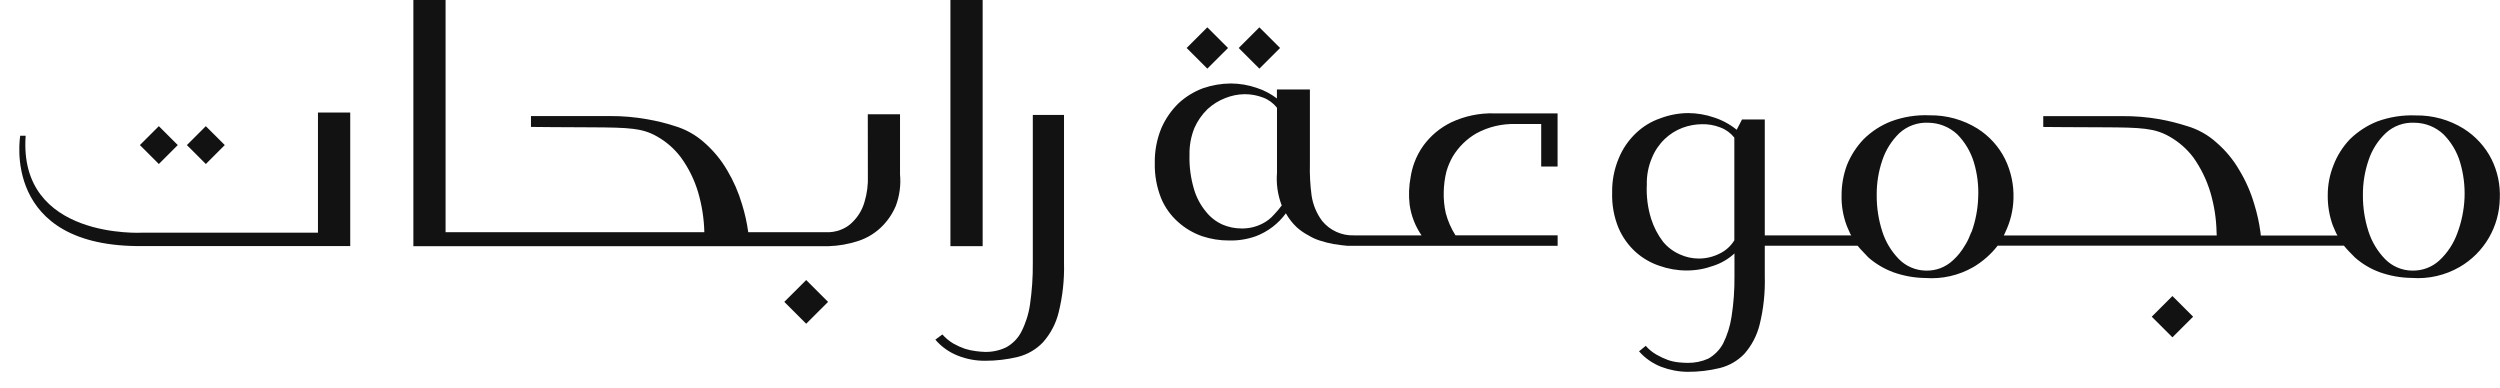
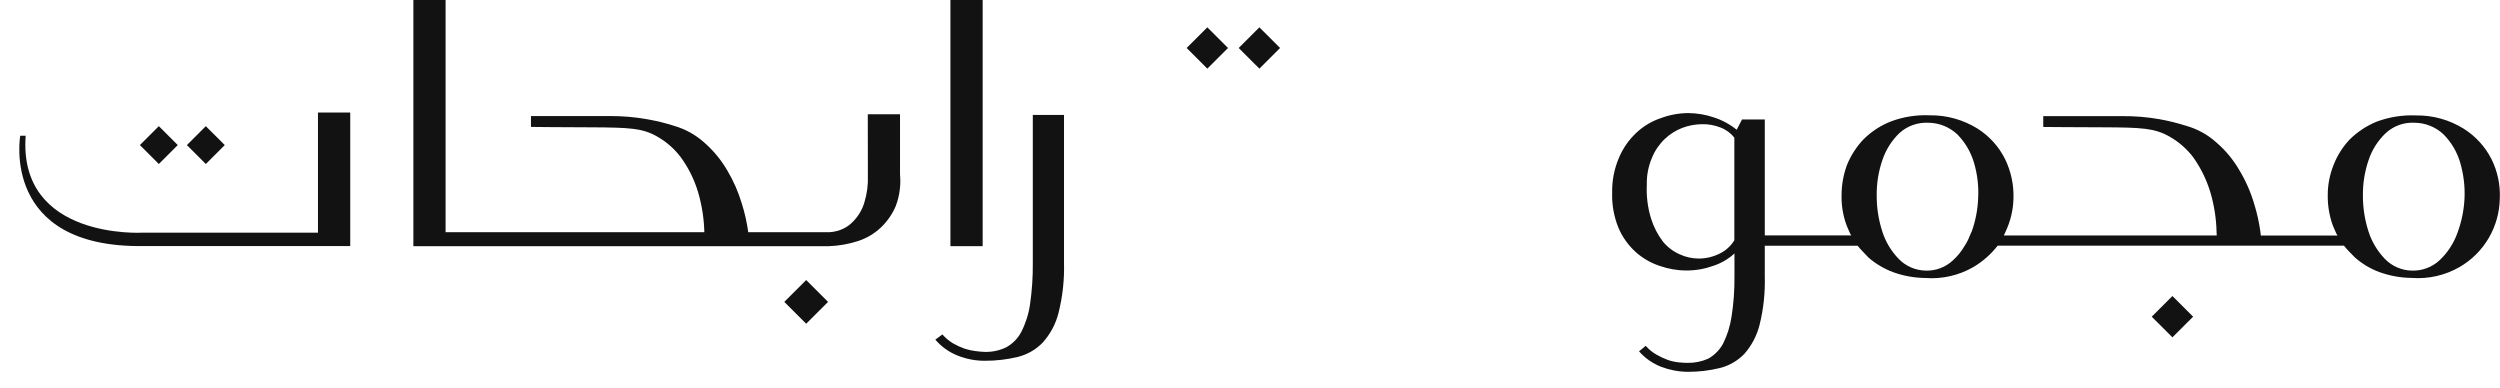
<svg xmlns="http://www.w3.org/2000/svg" width="129" height="20" viewBox="0 0 129 20" fill="none">
  <path d="M112.097 15.275L111.03 16.341L112.097 17.407L113.165 16.341L112.097 15.275Z" fill="#121212" />
  <path d="M62.298 1.41L61.231 2.476L62.298 3.542L63.366 2.476L62.298 1.41Z" fill="#121212" />
  <path d="M64.984 1.41L63.917 2.476L64.984 3.542L66.052 2.476L64.984 1.41Z" fill="#121212" />
  <path d="M127.126 6.64C126.385 6.179 125.528 5.942 124.655 5.956C123.978 5.928 123.301 6.034 122.664 6.267C122.136 6.478 121.656 6.792 121.25 7.19C120.883 7.577 120.596 8.032 120.406 8.53C120.21 9.022 120.11 9.546 120.112 10.075C120.105 10.604 120.192 11.13 120.371 11.628C120.415 11.735 120.471 11.85 120.513 11.957C120.541 12.025 120.574 12.09 120.613 12.152H116.658C116.649 12.099 116.649 12.037 116.64 11.983C116.574 11.493 116.467 11.009 116.321 10.537C116.141 9.919 115.881 9.328 115.548 8.778C115.241 8.246 114.847 7.769 114.383 7.367C113.939 6.961 113.406 6.664 112.827 6.498C112.37 6.352 111.904 6.236 111.432 6.151C110.793 6.039 110.144 5.986 109.494 5.992H105.432V6.551C105.432 6.551 107.316 6.569 108.543 6.569C110.516 6.577 111.183 6.613 111.948 7.048C112.426 7.319 112.844 7.684 113.175 8.122C113.564 8.671 113.861 9.279 114.055 9.923C114.253 10.592 114.361 11.284 114.375 11.982C114.384 12.036 114.375 12.098 114.384 12.151H103.397C103.424 12.089 103.46 12.027 103.486 11.956C103.739 11.424 103.879 10.845 103.895 10.256C103.92 9.553 103.773 8.856 103.468 8.222C103.147 7.571 102.652 7.022 102.038 6.634C101.3 6.176 100.445 5.938 99.575 5.95C98.898 5.919 98.221 6.025 97.584 6.261C97.052 6.468 96.567 6.782 96.162 7.184C95.792 7.572 95.499 8.027 95.3 8.524C95.118 9.019 95.025 9.542 95.025 10.069C95.012 10.598 95.1 11.125 95.282 11.622C95.327 11.729 95.371 11.844 95.424 11.951C95.449 12.02 95.482 12.086 95.524 12.146H91.063V6.163H89.889L89.613 6.696C89.263 6.412 88.862 6.195 88.431 6.057C88.008 5.913 87.563 5.838 87.116 5.835C86.626 5.838 86.142 5.928 85.684 6.101C85.213 6.26 84.782 6.521 84.422 6.864C84.038 7.226 83.736 7.664 83.534 8.151C83.293 8.718 83.175 9.329 83.187 9.945C83.168 10.568 83.28 11.187 83.516 11.764C83.719 12.237 84.022 12.661 84.404 13.007C84.761 13.325 85.178 13.567 85.631 13.717C86.077 13.875 86.546 13.957 87.018 13.957C87.491 13.96 87.96 13.878 88.404 13.717C88.811 13.585 89.184 13.367 89.498 13.078V14.258C89.506 14.957 89.455 15.655 89.347 16.345C89.275 16.826 89.128 17.294 88.911 17.73C88.736 18.052 88.474 18.319 88.156 18.502C87.818 18.654 87.451 18.73 87.081 18.724C86.947 18.724 86.805 18.715 86.618 18.697C86.427 18.677 86.239 18.636 86.058 18.573C85.855 18.498 85.659 18.406 85.471 18.297C85.263 18.178 85.077 18.026 84.92 17.845L84.574 18.129C84.886 18.484 85.28 18.758 85.721 18.929C86.155 19.094 86.615 19.181 87.081 19.186C87.64 19.189 88.198 19.124 88.742 18.991C89.223 18.872 89.661 18.619 90.005 18.263C90.386 17.831 90.658 17.313 90.796 16.754C90.998 15.938 91.087 15.099 91.063 14.259V12.68H95.853C95.942 12.786 96.031 12.893 96.129 12.99L96.414 13.29C96.789 13.615 97.219 13.87 97.684 14.044C98.221 14.237 98.785 14.339 99.355 14.345C100.213 14.408 101.071 14.213 101.818 13.785C102.305 13.498 102.733 13.122 103.08 12.676H120.946C121.035 12.782 121.123 12.889 121.221 12.986L121.515 13.286C121.885 13.613 122.313 13.869 122.776 14.04C123.313 14.233 123.878 14.335 124.448 14.341C125.306 14.405 126.164 14.21 126.91 13.781C127.541 13.418 128.065 12.894 128.43 12.263C128.784 11.65 128.976 10.957 128.99 10.249C129.022 9.546 128.876 8.846 128.563 8.215C128.236 7.57 127.739 7.026 127.126 6.64ZM89.492 12.401C89.31 12.696 89.048 12.933 88.736 13.084C88.4 13.254 88.029 13.342 87.652 13.341C87.318 13.34 86.987 13.267 86.683 13.128C86.345 12.981 86.046 12.756 85.812 12.472C85.541 12.116 85.334 11.717 85.199 11.291C85.021 10.72 84.946 10.122 84.976 9.525C84.964 9.049 85.055 8.577 85.243 8.139C85.391 7.774 85.616 7.445 85.901 7.172C86.164 6.92 86.475 6.724 86.816 6.595C87.135 6.476 87.472 6.413 87.812 6.409C88.14 6.4 88.467 6.457 88.772 6.577C89.055 6.683 89.304 6.864 89.492 7.101V12.401ZM101.732 11.957C101.721 11.984 101.709 12.011 101.696 12.037L101.643 12.161C101.573 12.345 101.484 12.521 101.376 12.685C101.215 12.963 101.013 13.214 100.775 13.43C100.587 13.608 100.365 13.747 100.122 13.839C99.88 13.93 99.621 13.973 99.362 13.963C98.839 13.953 98.341 13.737 97.976 13.363C97.779 13.159 97.606 12.933 97.46 12.689C97.324 12.459 97.214 12.215 97.131 11.961C97.131 11.952 97.123 11.943 97.123 11.934C96.93 11.335 96.834 10.708 96.838 10.079C96.831 9.46 96.93 8.845 97.131 8.259C97.308 7.731 97.61 7.253 98.011 6.866C98.413 6.501 98.943 6.309 99.486 6.333C100.048 6.335 100.588 6.55 100.997 6.933C101.394 7.337 101.687 7.83 101.851 8.371C102.031 8.969 102.107 9.594 102.073 10.218C102.051 10.813 101.937 11.401 101.736 11.961L101.732 11.957ZM126.797 12.037C126.605 12.567 126.292 13.044 125.881 13.43C125.496 13.788 124.985 13.979 124.459 13.963C124.198 13.96 123.941 13.905 123.702 13.802C123.462 13.699 123.246 13.55 123.064 13.363C122.674 12.959 122.382 12.47 122.211 11.934C122.019 11.334 121.923 10.708 121.926 10.079C121.92 9.46 122.019 8.845 122.22 8.259C122.396 7.729 122.701 7.25 123.108 6.866C123.306 6.683 123.538 6.542 123.792 6.45C124.045 6.359 124.315 6.319 124.584 6.333C125.143 6.336 125.68 6.55 126.086 6.933C126.485 7.335 126.778 7.829 126.94 8.371C127.118 8.97 127.196 9.594 127.17 10.218C127.142 10.84 127.016 11.454 126.797 12.037Z" fill="#121212" />
-   <path d="M74.888 6.311C74.317 6.587 73.822 6.999 73.448 7.511C73.251 7.785 73.093 8.083 72.978 8.399C72.891 8.635 72.829 8.879 72.79 9.128C72.699 9.601 72.681 10.086 72.737 10.565C72.817 11.132 73.027 11.672 73.351 12.145H69.867C69.553 12.156 69.242 12.094 68.956 11.964C68.671 11.835 68.419 11.641 68.221 11.398C67.934 11.013 67.748 10.563 67.678 10.088C67.605 9.547 67.576 9 67.591 8.454V4.618H65.889V5.08C65.57 4.837 65.213 4.651 64.831 4.529C64.405 4.384 63.958 4.309 63.507 4.307C63.017 4.311 62.53 4.395 62.067 4.556C61.603 4.73 61.178 4.992 60.814 5.328C60.437 5.695 60.135 6.133 59.925 6.615C59.691 7.186 59.576 7.799 59.587 8.415C59.573 9.038 59.685 9.657 59.916 10.235C60.114 10.708 60.418 11.13 60.805 11.469C61.163 11.787 61.58 12.031 62.032 12.188C62.476 12.336 62.941 12.411 63.409 12.409C63.884 12.423 64.358 12.348 64.805 12.188C65.424 11.952 65.961 11.542 66.351 11.007C66.5 11.274 66.689 11.516 66.911 11.726C67.093 11.89 67.295 12.03 67.512 12.143C67.693 12.255 67.887 12.345 68.09 12.409C68.331 12.489 68.577 12.551 68.827 12.596C68.856 12.604 68.886 12.607 68.916 12.605C69.117 12.64 69.325 12.667 69.538 12.685H80.374V12.143H75.103C74.878 11.789 74.709 11.403 74.602 10.998C74.522 10.643 74.487 10.279 74.496 9.916C74.503 9.553 74.55 9.193 74.637 8.841C74.64 8.838 74.643 8.834 74.644 8.829C74.646 8.824 74.647 8.819 74.646 8.814C74.721 8.561 74.826 8.316 74.957 8.086C75.256 7.586 75.678 7.17 76.184 6.879C76.805 6.543 77.504 6.377 78.21 6.4H79.526V8.592H80.371V5.85H77.109C76.343 5.827 75.582 5.985 74.888 6.311ZM65.751 11.06C65.581 11.26 65.373 11.423 65.138 11.54C64.8 11.713 64.424 11.799 64.044 11.788C63.717 11.787 63.394 11.72 63.093 11.593C62.756 11.445 62.46 11.216 62.231 10.927C61.945 10.584 61.733 10.185 61.609 9.756C61.439 9.183 61.361 8.587 61.378 7.989C61.368 7.512 61.455 7.037 61.635 6.595C61.796 6.232 62.026 5.904 62.311 5.628C62.578 5.383 62.889 5.19 63.227 5.06C63.543 4.932 63.881 4.865 64.222 4.86C64.55 4.859 64.876 4.919 65.182 5.037C65.462 5.143 65.708 5.324 65.893 5.561V8.916C65.848 9.477 65.927 10.04 66.124 10.567C66.133 10.576 66.133 10.585 66.142 10.594C66.023 10.759 65.892 10.914 65.751 11.06Z" fill="#121212" />
  <path d="M53.293 13.572C53.3 14.291 53.251 15.009 53.147 15.72C53.075 16.216 52.92 16.697 52.69 17.142C52.515 17.471 52.247 17.741 51.921 17.921C51.581 18.084 51.207 18.166 50.83 18.159C50.67 18.154 50.511 18.14 50.352 18.118C50.158 18.095 49.966 18.053 49.78 17.993C49.575 17.921 49.377 17.831 49.188 17.724C48.977 17.598 48.788 17.441 48.627 17.257L48.263 17.526C48.58 17.896 48.983 18.181 49.437 18.357C49.88 18.531 50.353 18.619 50.83 18.616C51.401 18.617 51.969 18.55 52.523 18.416C53.015 18.293 53.462 18.034 53.812 17.669C54.204 17.23 54.482 16.703 54.623 16.133C54.832 15.295 54.926 14.432 54.903 13.569V5.932H53.293V13.572Z" fill="#121212" />
  <path d="M41.599 14.45L40.47 15.577L41.599 16.705L42.728 15.577L41.599 14.45Z" fill="#121212" />
  <path d="M50.705 0H49.042V12.702H50.705V0Z" fill="#121212" />
  <path d="M16.407 12.006H7.345C7.345 12.006 0.936 12.374 1.324 7.005H1.044C1.044 7.005 0.016 12.794 7.39 12.697H18.072V5.805H16.407V12.006Z" fill="#121212" />
  <path d="M8.196 6.51L7.218 7.486L8.196 8.463L9.173 7.486L8.196 6.51Z" fill="#121212" />
  <path d="M10.62 6.51L9.643 7.486L10.621 8.463L11.598 7.486L10.62 6.51Z" fill="#121212" />
  <path d="M44.782 9.061C44.8 9.524 44.74 9.986 44.606 10.43C44.496 10.81 44.293 11.157 44.013 11.437C43.876 11.582 43.714 11.701 43.535 11.789C43.307 11.902 43.058 11.967 42.804 11.981H38.609C38.542 11.491 38.435 11.007 38.287 10.534C38.106 9.919 37.848 9.33 37.519 8.78C37.209 8.25 36.816 7.774 36.355 7.368C35.908 6.964 35.375 6.666 34.796 6.497C34.341 6.35 33.876 6.236 33.404 6.155C32.763 6.04 32.112 5.984 31.461 5.988H27.398V6.549C27.398 6.549 29.289 6.57 30.515 6.57C32.489 6.58 33.154 6.611 33.913 7.047C34.392 7.319 34.809 7.686 35.139 8.127C35.533 8.671 35.832 9.278 36.023 9.922C36.219 10.591 36.327 11.284 36.344 11.981H22.992V0H21.33V11.98V12.703H42.762C43.282 12.686 43.796 12.595 44.29 12.433C44.715 12.293 45.105 12.063 45.433 11.758C45.773 11.441 46.042 11.055 46.223 10.627C46.418 10.107 46.493 9.55 46.441 8.998V5.897H44.778L44.782 9.061Z" fill="#121212" />
</svg>